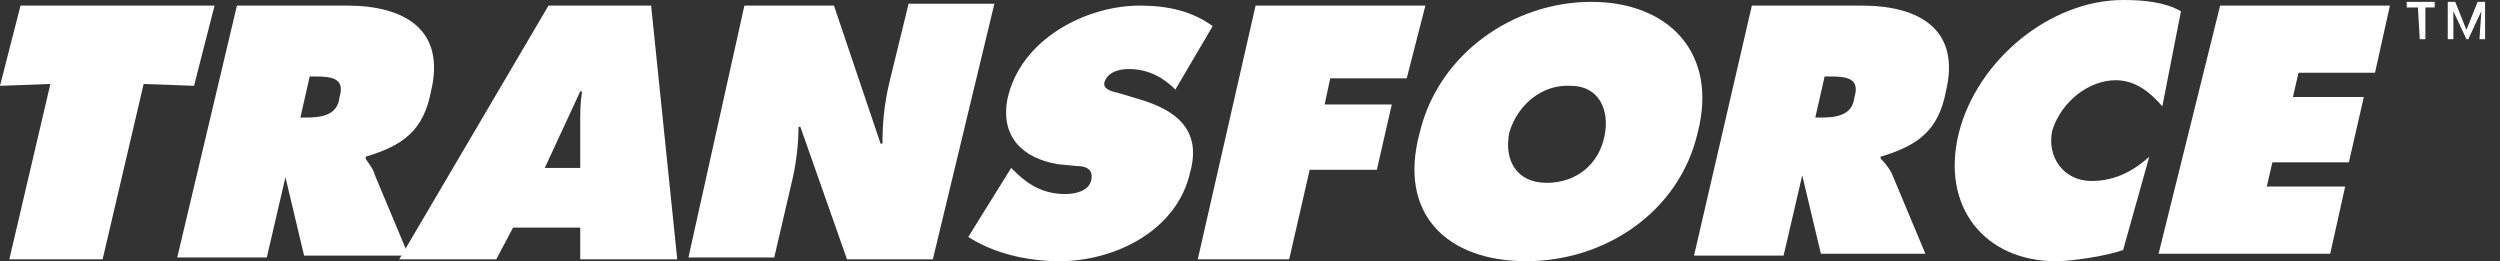
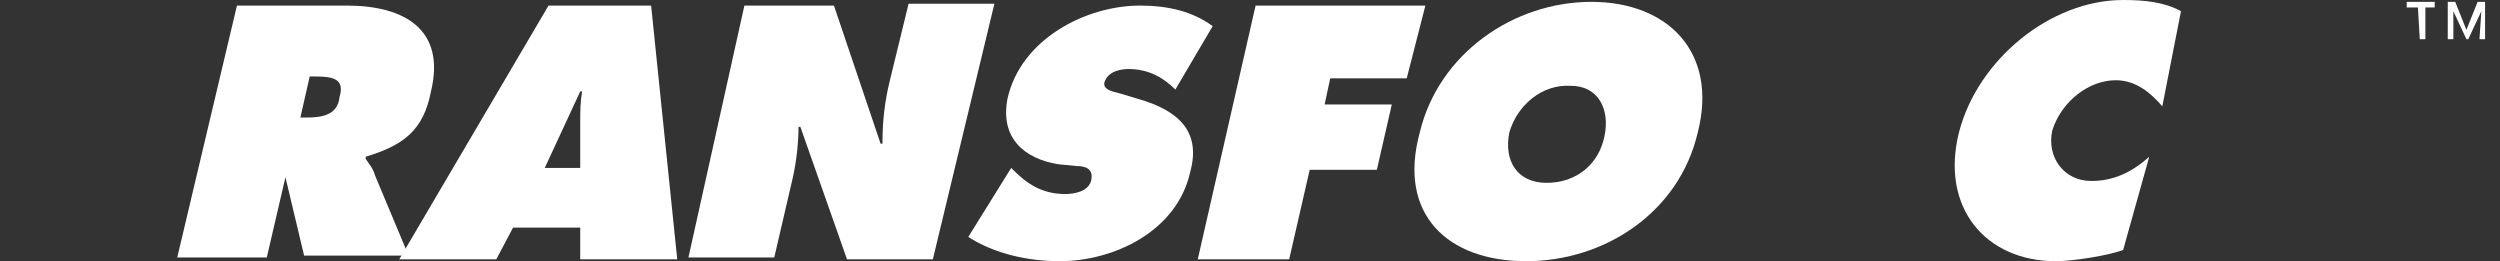
<svg xmlns="http://www.w3.org/2000/svg" version="1.1" id="Layer_1" x="0px" y="0px" viewBox="0 0 134 14" style="enable-background:new 0 0 134 14;" xml:space="preserve">
  <rect x="0" y="0" width="134" height="14" fill="#333333" stroke="none" />
  <style type="text/css">
	.st0{fill:#FFFFFF;}
</style>
  <g>
    <path id="XMLID_208_" class="st0" d="M129.6,0.4h-0.6V0.1h1.5v0.3H130v1.7h-0.3L129.6,0.4L129.6,0.4z M133,0.6L133,0.6l-0.7,1.5   h-0.1l-0.7-1.5l0,0v1.5h-0.3v-2h0.4l0.6,1.5l0.6-1.5h0.4v2h-0.3L133,0.6L133,0.6z" />
    <g id="XMLID_45_">
-       <path id="XMLID_153_" class="st0" d="M1.1,0.3h10.4l-1.1,4.3L7.7,4.5l-2.2,9.4H0.5l2.2-9.4L0,4.6L1.1,0.3z" />
      <path id="XMLID_74_" class="st0" d="M12.7,0.3h5.9c3.1,0,5.3,1.3,4.5,4.6c-0.4,2.1-1.5,2.9-3.5,3.5v0.1C19.7,8.7,20,9,20.1,9.4    l1.8,4.3h-5.6l-1-4.2l0,0l-1,4.3H9.5L12.7,0.3z M16.1,6.3h0.3c0.8,0,1.7-0.1,1.8-1.1c0.3-1-0.4-1.1-1.3-1.1h-0.3L16.1,6.3z" />
      <path id="XMLID_63_" class="st0" d="M26.6,13.9h-5.2l8-13.6h5.5l1.4,13.6h-5.2v-1.7h-3.6L26.6,13.9z M31.1,9V6.6    c0-0.6,0-1.1,0.1-1.7h-0.1L29.2,9C29.1,9,31.1,9,31.1,9z" />
      <path id="XMLID_61_" class="st0" d="M39.9,0.3h4.8l2.5,7.4h0.1c0-1.1,0.1-2.2,0.4-3.4l1-4.1h4.6L50,13.9h-4.6l-2.5-7.1h-0.1    c0,0.8-0.1,1.8-0.3,2.7l-1,4.3h-4.6L39.9,0.3z" />
      <path id="XMLID_59_" class="st0" d="M54.2,9l0.1,0.1c0.7,0.7,1.5,1.3,2.8,1.3c0.4,0,1.3-0.1,1.4-0.8c0.1-0.6-0.4-0.7-0.8-0.7    l-1-0.1c-1.8-0.3-3.1-1.4-2.7-3.5c0.7-3.2,4.2-5,7.1-5c1.5,0,2.8,0.3,3.9,1.1L63,4.8c-0.6-0.6-1.4-1.1-2.5-1.1    c-0.4,0-1.1,0.1-1.3,0.7C59.1,4.8,59.6,4.9,60,5l1,0.3c2.1,0.6,3.4,1.7,2.8,3.9c-0.7,3.2-4.1,4.8-7,4.8c-1.7,0-3.5-0.4-4.9-1.3    L54.2,9z" />
      <path id="XMLID_57_" class="st0" d="M67.3,0.3h9.1l-1,3.9h-4.1l-0.3,1.4h3.6l-0.8,3.5h-3.6l-1.1,4.8h-4.9L67.3,0.3z" />
      <path id="XMLID_54_" class="st0" d="M91,7.1c-1,4.3-5,6.9-9.2,6.9c-4.2,0-6.9-2.5-5.7-6.9c1-4.2,5-7,9.2-7    C89.4,0.1,92.1,2.8,91,7.1z M80.9,7.1c-0.3,1.5,0.4,2.7,2,2.7s2.8-1,3.1-2.5c0.3-1.4-0.3-2.7-1.8-2.7C82.6,4.5,81.3,5.7,80.9,7.1z    " />
-       <path id="XMLID_51_" class="st0" d="M93.9,0.3h5.9c3.1,0,5.3,1.3,4.5,4.6c-0.4,2.1-1.5,2.9-3.5,3.5v0.1c0.1,0.1,0.4,0.4,0.6,0.8    l1.8,4.3h-5.6l-1-4.2l0,0l-1,4.3h-4.8L93.9,0.3z M97.3,6.3h0.3c0.8,0,1.7-0.1,1.8-1.1c0.3-1-0.4-1.1-1.3-1.1h-0.3L97.3,6.3z" />
      <path id="XMLID_49_" class="st0" d="M115.9,5.7c-0.6-0.7-1.4-1.4-2.5-1.4c-1.4,0-2.9,1.1-3.4,2.7c-0.3,1.4,0.6,2.7,2.1,2.7    c1.1,0,2.1-0.4,3.1-1.3l-1.4,5c-0.8,0.3-2.7,0.6-3.6,0.6c-3.8,0-6.2-2.9-5.2-6.9c1-3.9,4.9-7.1,8.8-7.1c1.1,0,2.2,0.1,3.1,0.6    L115.9,5.7z" />
-       <path id="XMLID_46_" class="st0" d="M119,0.3h9.1l-0.8,3.6h-4.1l-0.3,1.3h3.8l-0.8,3.5h-4.1l-0.3,1.3h4.2l-0.8,3.6h-9.2L119,0.3z" />
    </g>
  </g>
</svg>